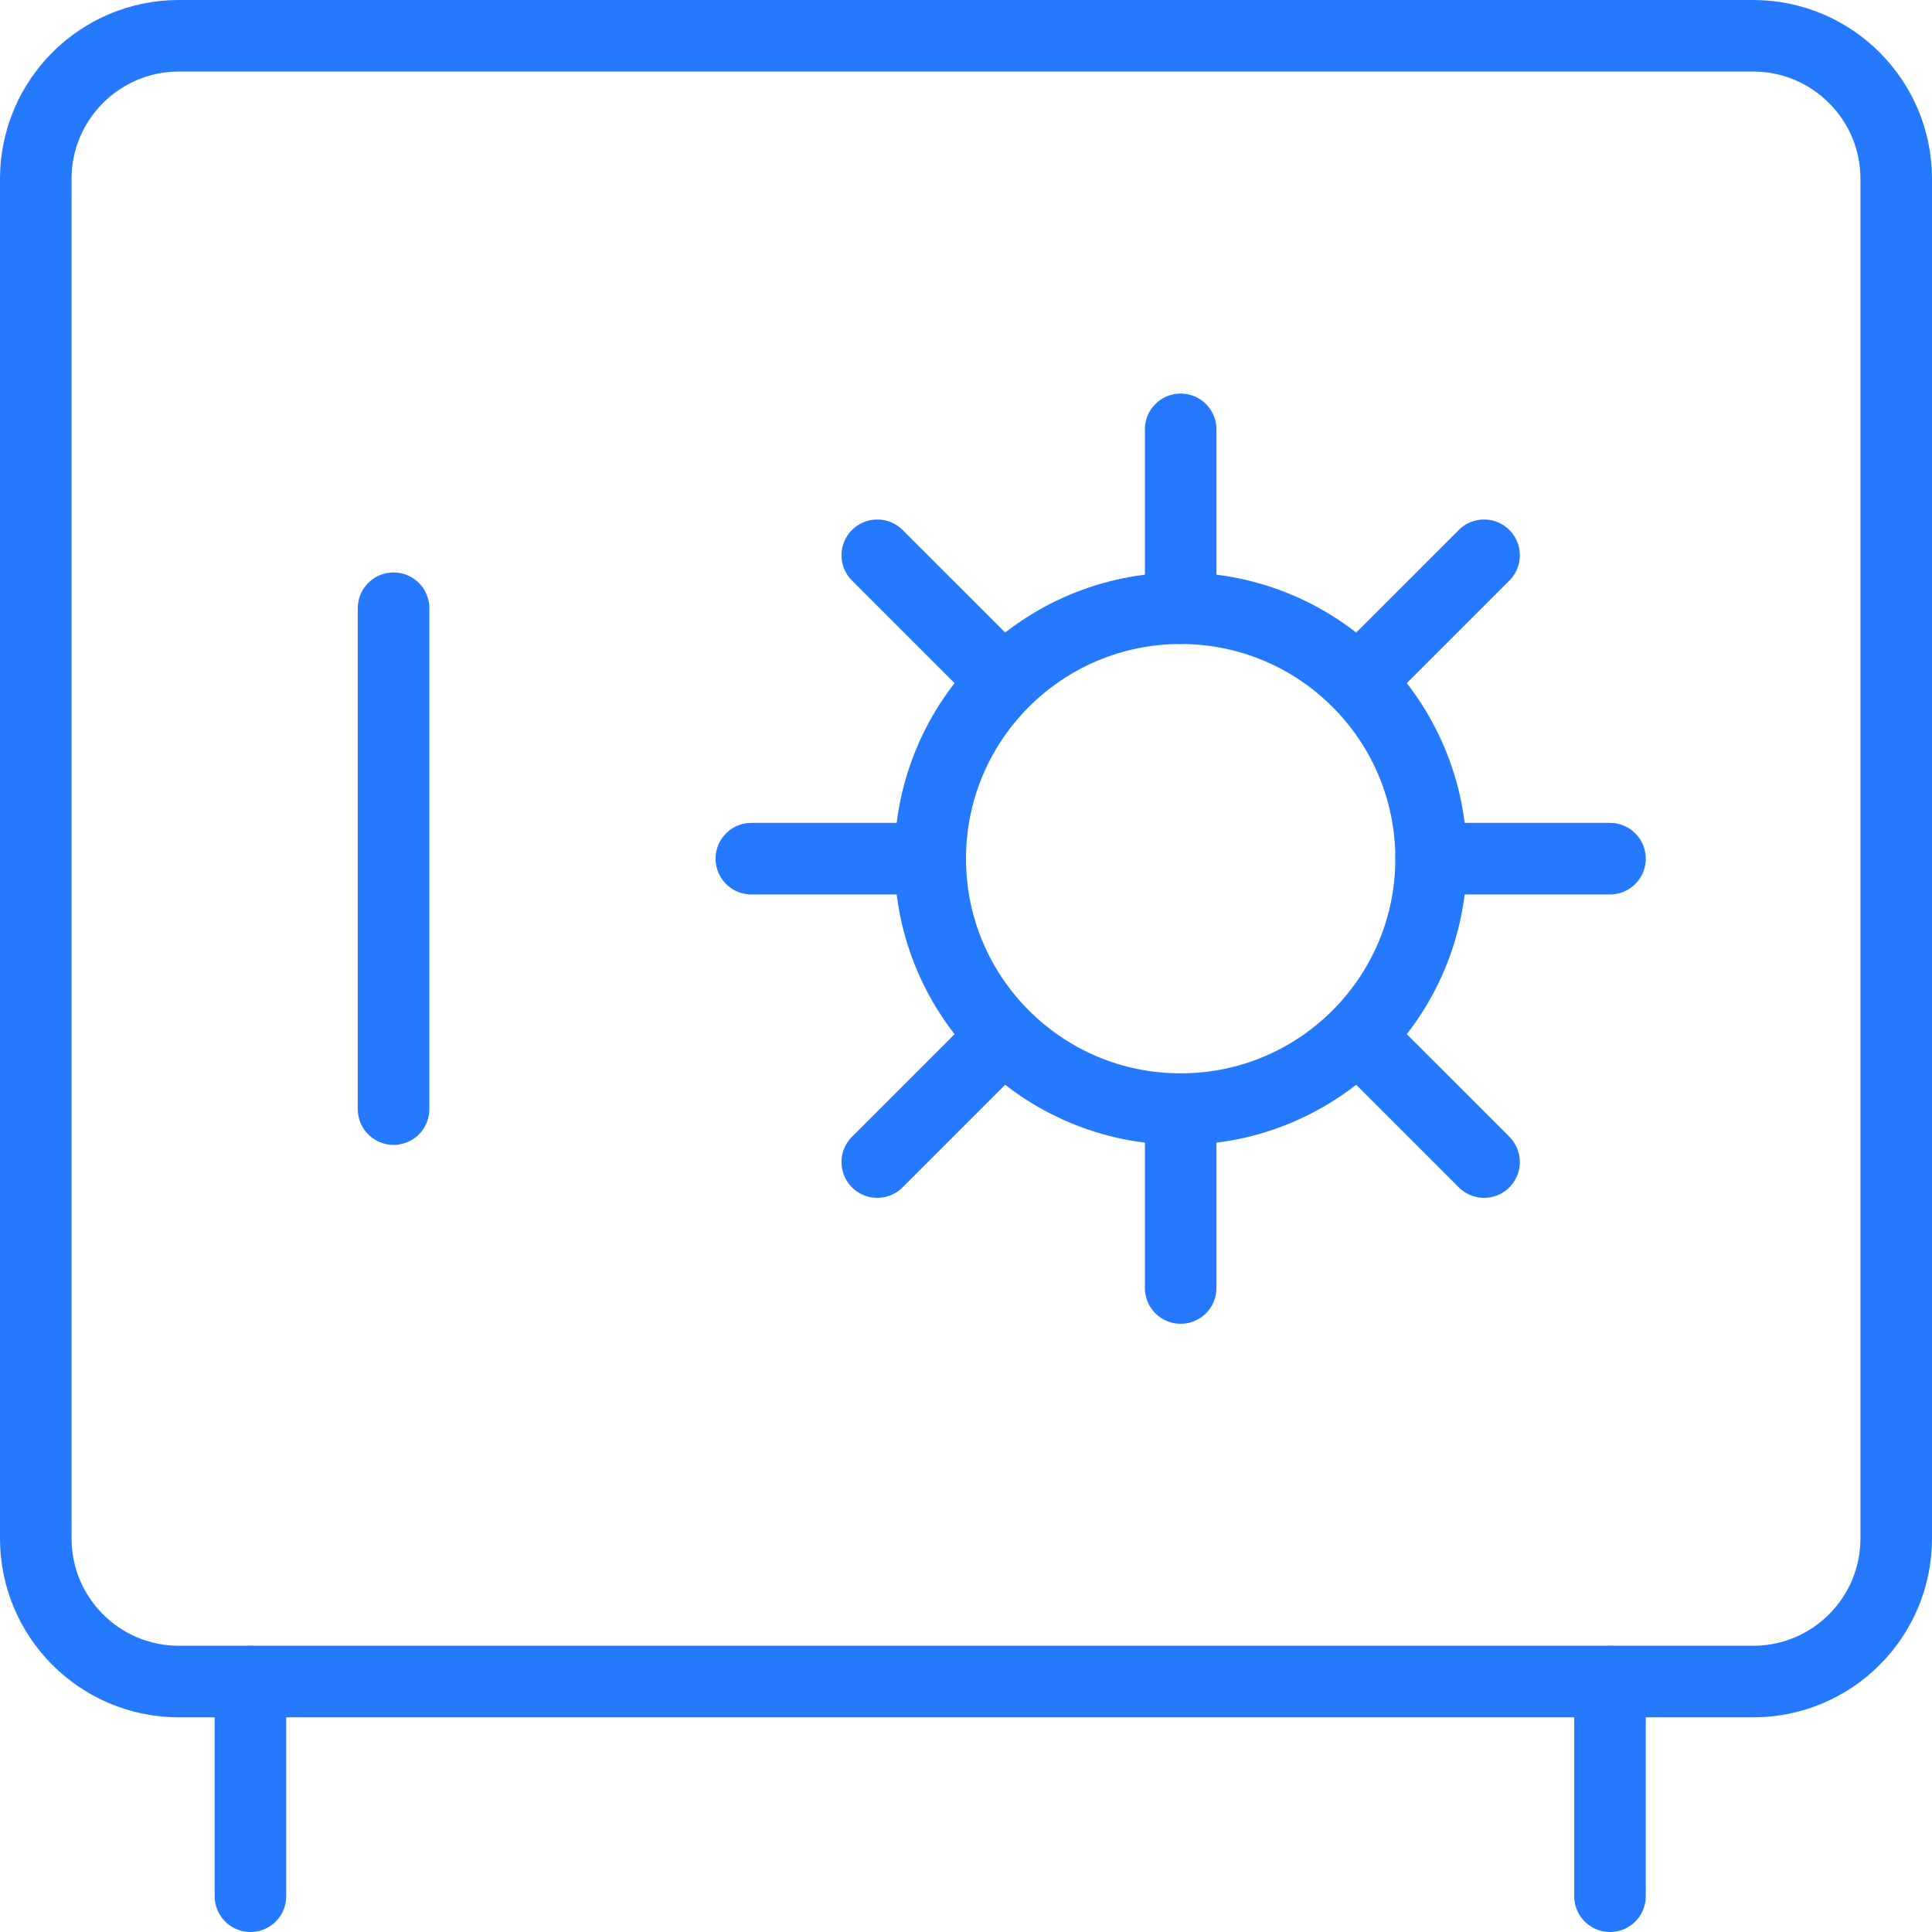
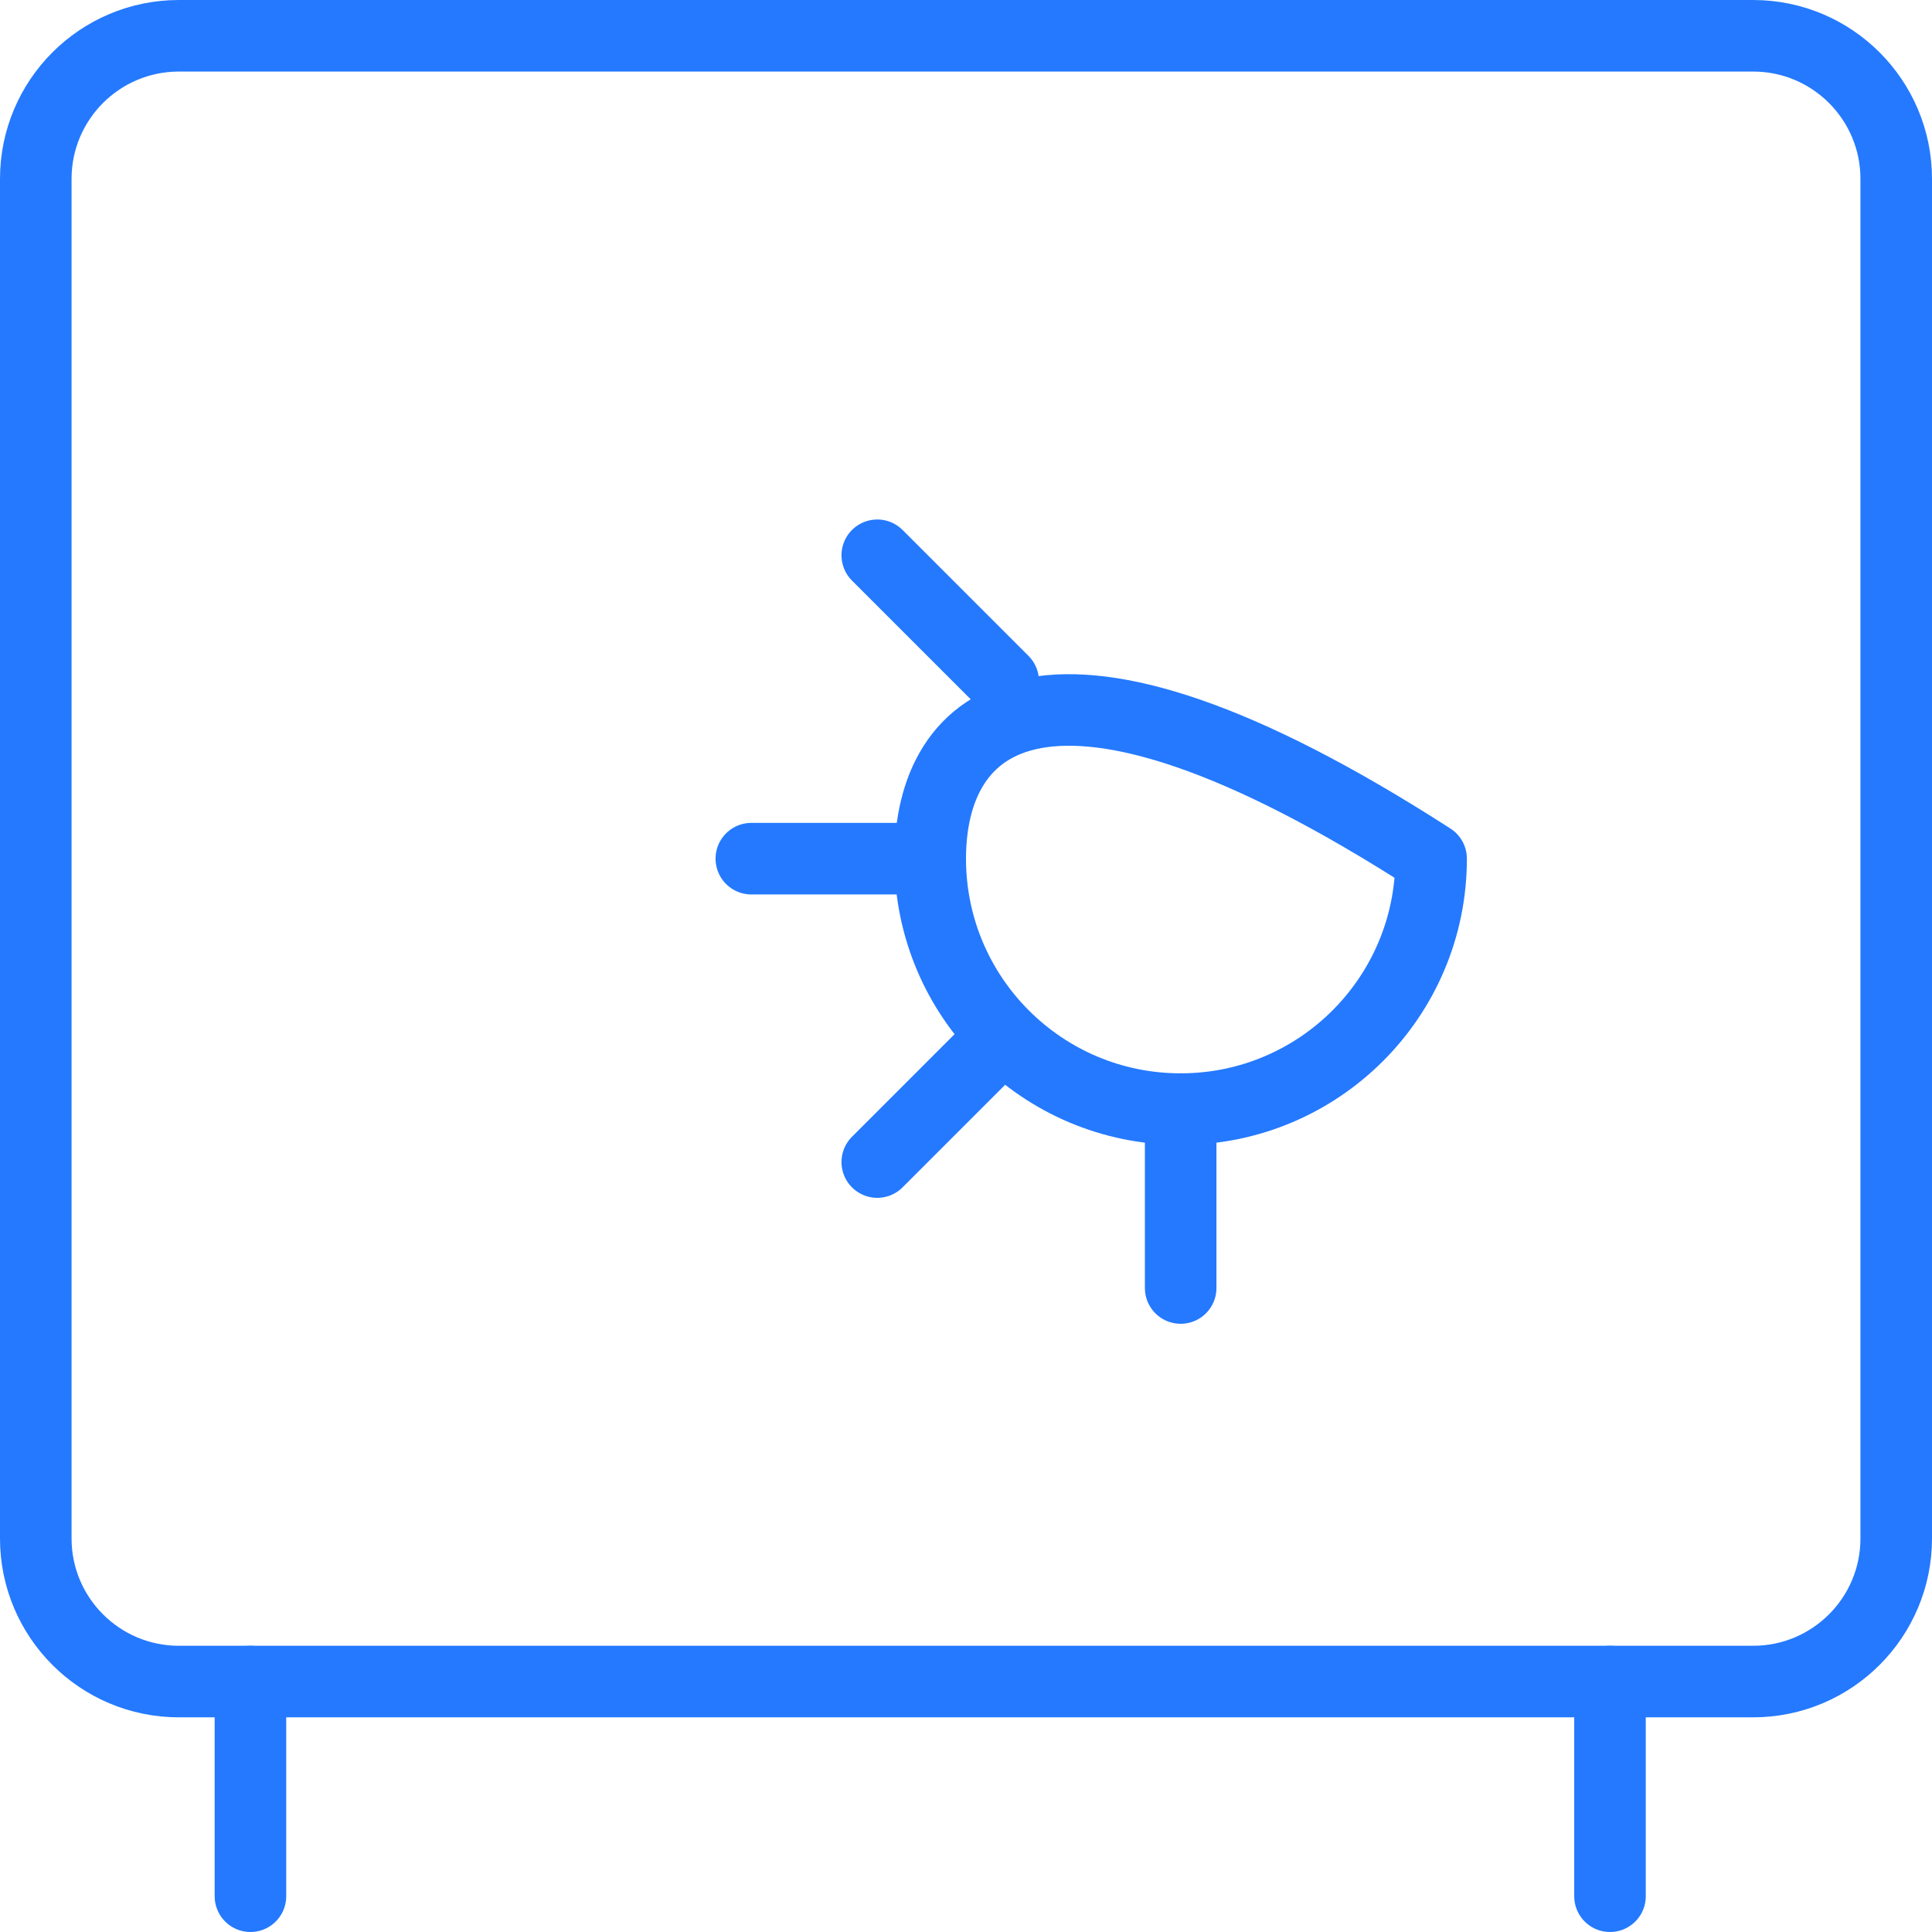
<svg xmlns="http://www.w3.org/2000/svg" width="54" height="54" viewBox="0 0 54 54" fill="none">
  <path d="M49 1H5C2.791 1 1 2.791 1 5V43C1 45.209 2.791 47 5 47H49C51.209 47 53 45.209 53 43V5C53 2.791 51.209 1 49 1Z" stroke="#2479FF" stroke-width="2" stroke-linecap="round" stroke-linejoin="round" />
-   <path d="M33 31C36.866 31 40 27.866 40 24C40 20.134 36.866 17 33 17C29.134 17 26 20.134 26 24C26 27.866 29.134 31 33 31Z" stroke="#2479FF" stroke-width="2" stroke-linecap="round" stroke-linejoin="round" />
-   <path d="M33 12V17" stroke="#2479FF" stroke-width="2" stroke-linecap="round" stroke-linejoin="round" />
+   <path d="M33 31C36.866 31 40 27.866 40 24C29.134 17 26 20.134 26 24C26 27.866 29.134 31 33 31Z" stroke="#2479FF" stroke-width="2" stroke-linecap="round" stroke-linejoin="round" />
  <path d="M33 31V36" stroke="#2479FF" stroke-width="2" stroke-linecap="round" stroke-linejoin="round" />
-   <path d="M45 24H40" stroke="#2479FF" stroke-width="2" stroke-linecap="round" stroke-linejoin="round" />
  <path d="M26 24H21" stroke="#2479FF" stroke-width="2" stroke-linecap="round" stroke-linejoin="round" />
-   <path d="M41.48 15.52L37.96 19.04" stroke="#2479FF" stroke-width="2" stroke-linecap="round" stroke-linejoin="round" />
  <path d="M28.04 28.96L24.52 32.48" stroke="#2479FF" stroke-width="2" stroke-linecap="round" stroke-linejoin="round" />
-   <path d="M41.48 32.48L37.96 28.96" stroke="#2479FF" stroke-width="2" stroke-linecap="round" stroke-linejoin="round" />
  <path d="M28.04 19.04L24.52 15.52" stroke="#2479FF" stroke-width="2" stroke-linecap="round" stroke-linejoin="round" />
-   <path d="M11 17V31" stroke="#2479FF" stroke-width="2" stroke-linecap="round" stroke-linejoin="round" />
  <path d="M7 47V53" stroke="#2479FF" stroke-width="2" stroke-linecap="round" stroke-linejoin="round" />
  <path d="M45 47V53" stroke="#2479FF" stroke-width="2" stroke-linecap="round" stroke-linejoin="round" />
</svg>